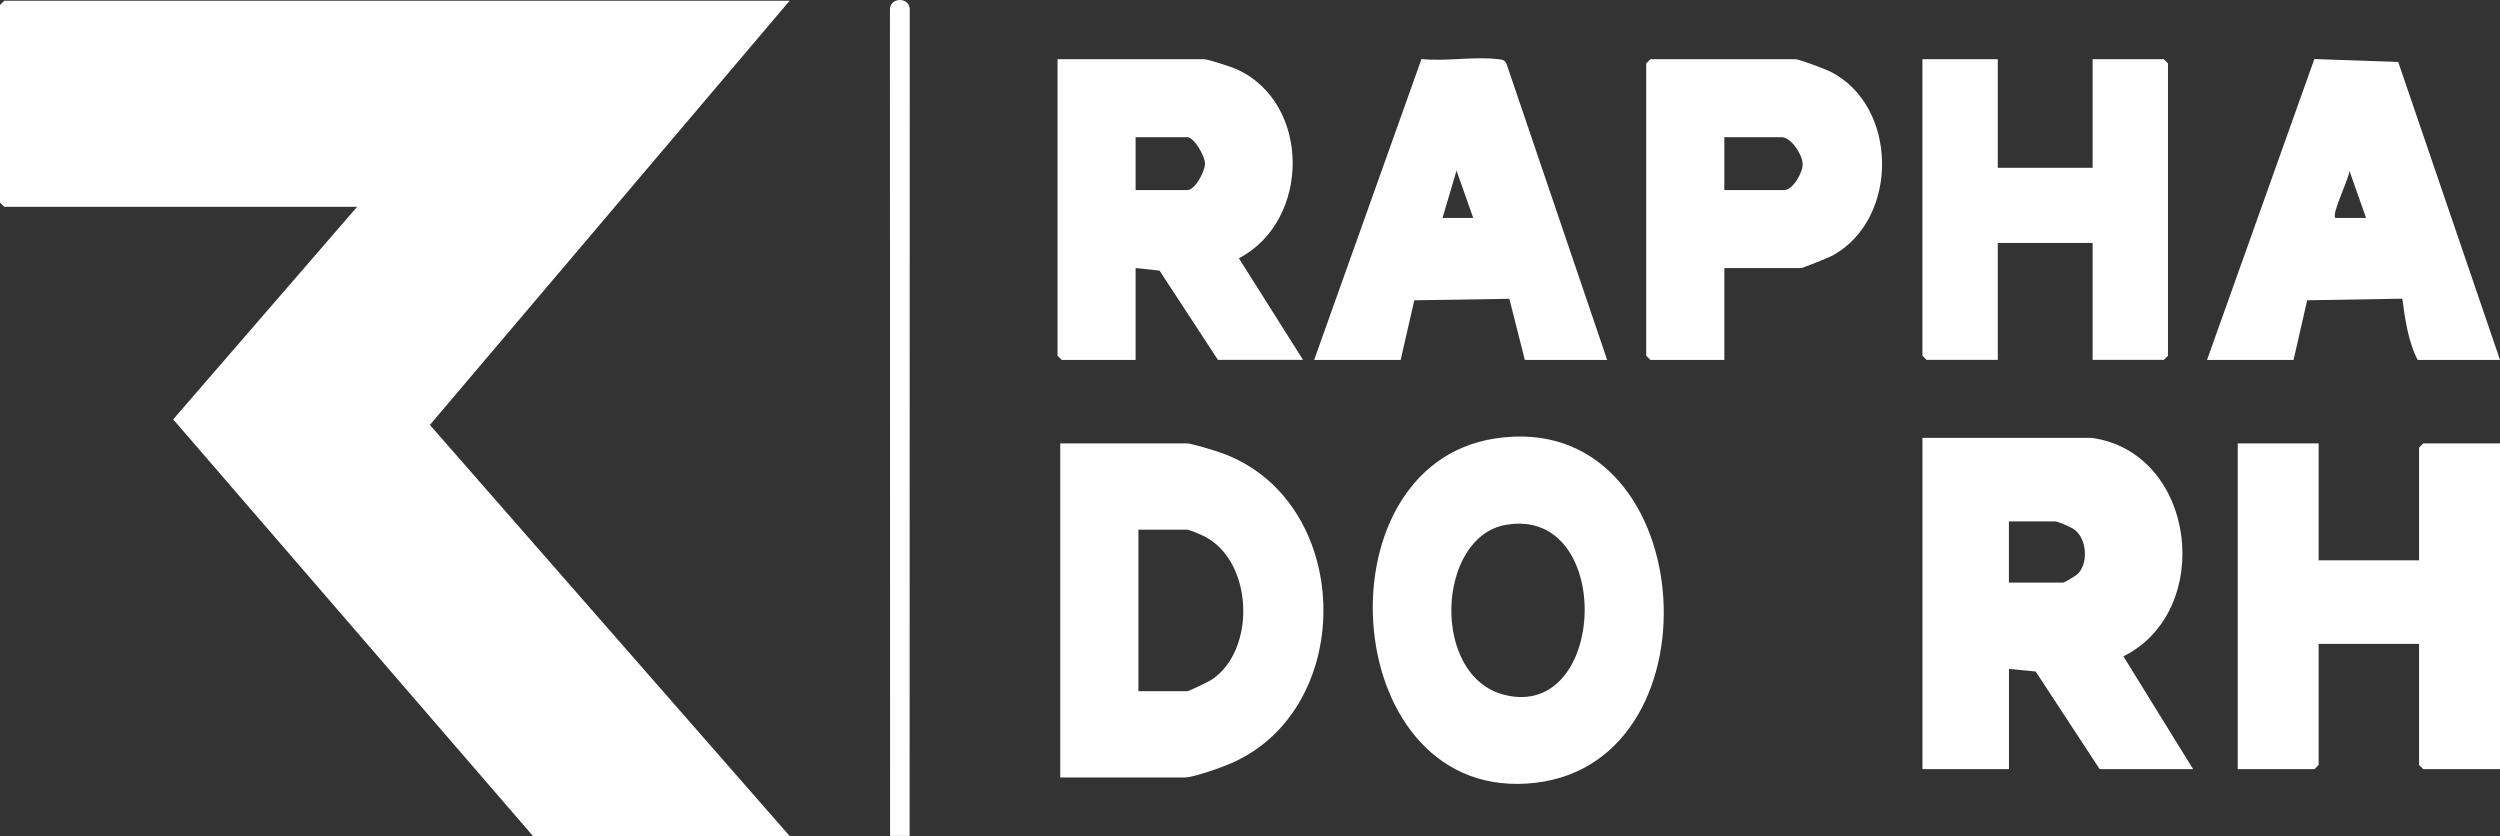
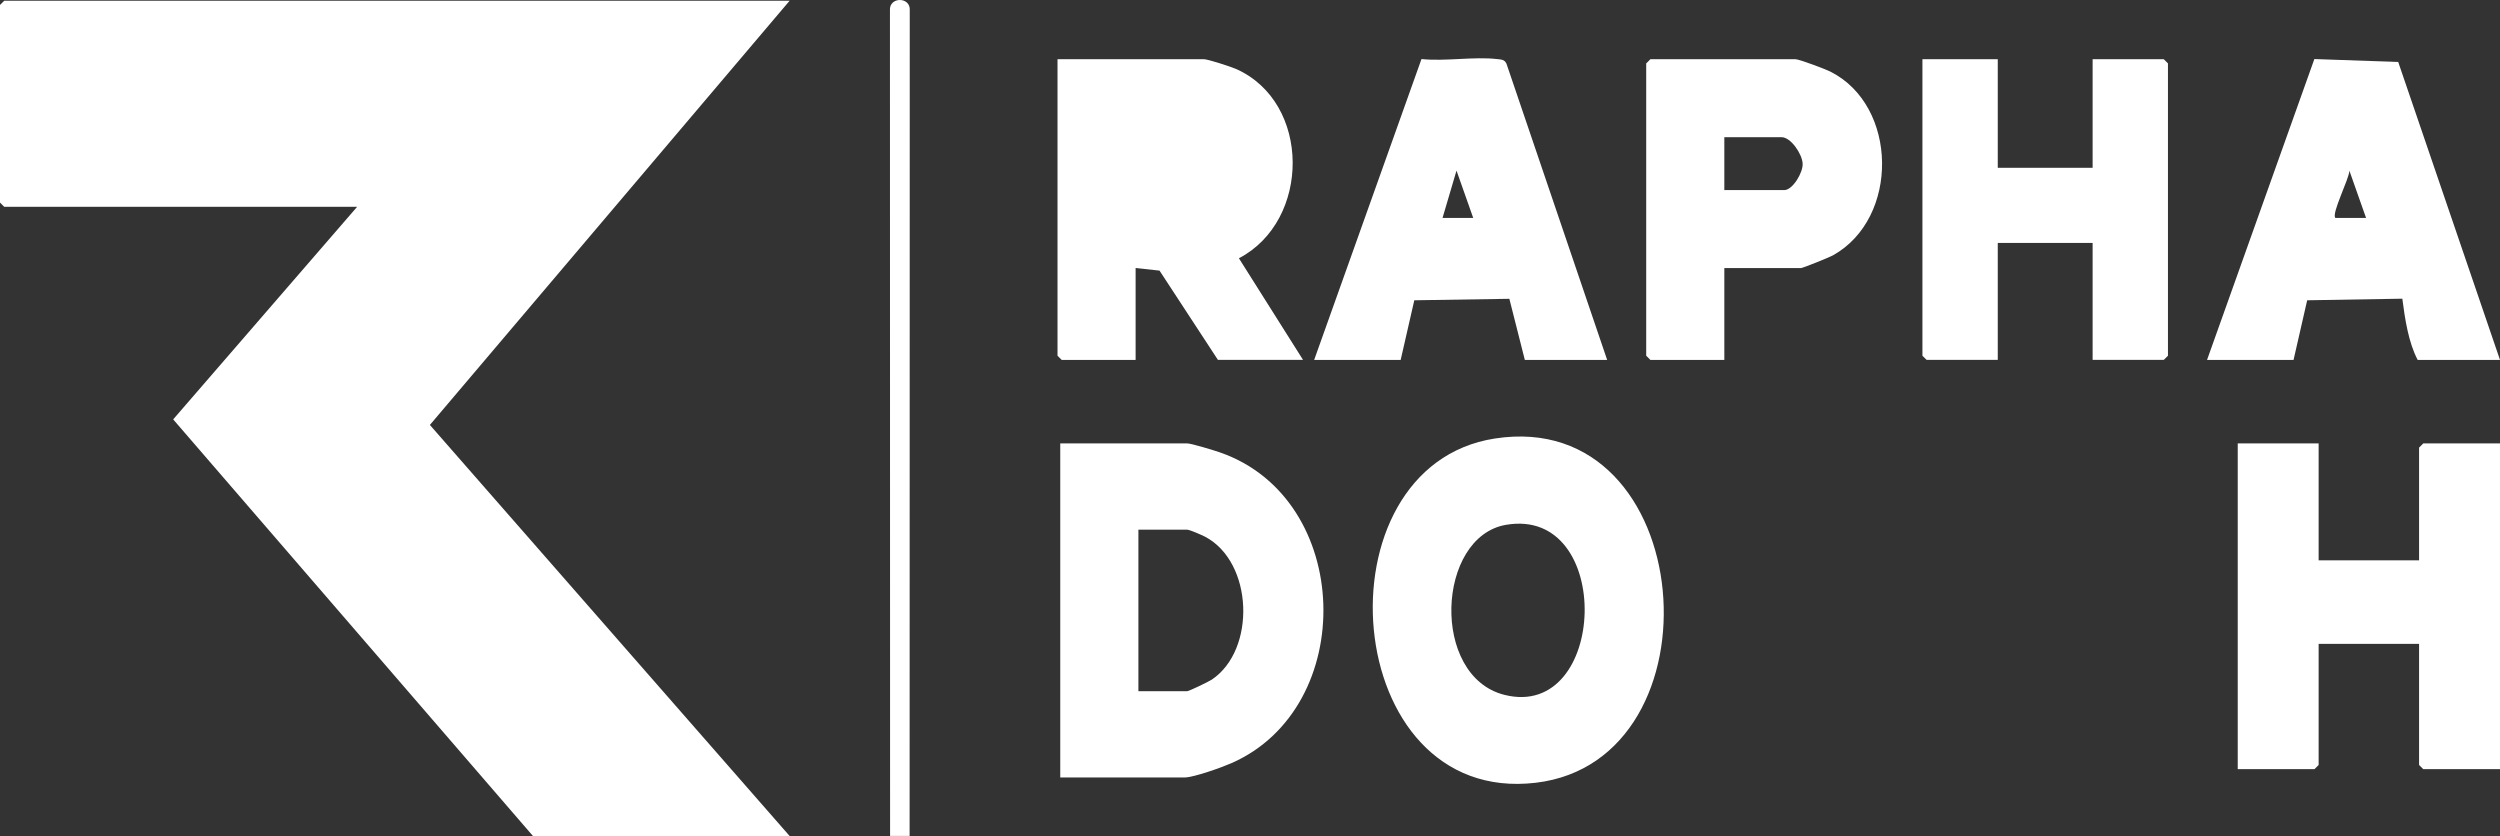
<svg xmlns="http://www.w3.org/2000/svg" id="Camada_2" data-name="Camada 2" viewBox="0 0 895 299.28">
  <rect x="0" y="0" width="895" height="299.28" fill="#333333" stroke="none" />
  <defs>
    <style>
      .cls-1 {
        fill: #fff;
      }
    </style>
  </defs>
  <g id="Camada_1-2" data-name="Camada 1">
    <g>
      <polygon class="cls-1" points="1.5 .27 0 1.77 0 72.53 1.5 74.03 127.86 74.03 62 150.14 190.79 299.28 282.68 299.28 153.9 152.13 282.68 .27 1.5 .27" />
      <path class="cls-1" d="M318.6,3.71l.05,295.56h6.99l.05-295.56c.34-4.95-7.42-4.95-7.09,0Z" />
-       <path class="cls-1" d="M748.67,156.75h-60.43v118.6h30.97v-35.88l9.56.93,22.91,34.95h33.46l-24.96-40.38c32.92-16.4,26.08-73.16-11.5-78.23ZM743.69,205.61c-.54.51-4.73,2.97-5.02,2.97h-19.48v-21.93h16.48c1.03,0,5.88,2.1,7.02,2.97,4.51,3.43,5.01,12.24,1,15.99Z" />
      <path class="cls-1" d="M436.77,161.97c-2.06-.72-10.27-3.23-11.75-3.23h-45.45v119.6h44.45c3.31,0,13.37-3.6,16.84-5.13,45.4-19.92,43.68-94.64-4.09-111.24ZM433.85,243.29c-1.06.71-8.21,4.15-8.82,4.15h-17.48v-57.81h17.48c.85,0,5.27,1.92,6.44,2.54,17.25,9.16,18.21,40.49,2.38,51.11Z" />
      <path class="cls-1" d="M535.14,156.99c-64.62,10.02-55.75,131.54,14.64,123.24,67.71-7.99,58.43-134.58-14.64-123.24ZM538.58,248.76c-26.52-6.67-24.29-56.58.55-60.87,38.87-6.7,36.44,70.17-.55,60.87Z" />
      <polygon class="cls-1" points="866.03 160.24 866.03 200.6 830.07 200.6 830.07 158.74 801.11 158.74 801.11 275.36 828.58 275.36 830.07 273.86 830.07 230.5 866.03 230.5 866.03 273.86 867.53 275.36 895 275.36 895 158.74 867.53 158.74 866.03 160.24" />
-       <path class="cls-1" d="M406.55,128.84v-32.89l8.56.93,20.91,31.96h30.47l-22.96-36.38c25.78-13.46,25.89-55.82-1.02-67.77-1.81-.8-10.07-3.49-11.48-3.49h-52.44v106.15l1.5,1.5h26.47ZM406.55,49.11h18.48c2.42,0,6.36,6.7,6.36,9.47,0,2.75-3.52,9.47-6.36,9.47h-18.48v-18.94Z" />
+       <path class="cls-1" d="M406.55,128.84v-32.89l8.56.93,20.91,31.96h30.47l-22.96-36.38c25.78-13.46,25.89-55.82-1.02-67.77-1.81-.8-10.07-3.49-11.48-3.49h-52.44v106.15l1.5,1.5h26.47ZM406.55,49.11h18.48h-18.48v-18.94Z" />
      <polygon class="cls-1" points="715.2 128.84 715.2 86.98 749.16 86.98 749.16 128.84 774.64 128.84 776.13 127.35 776.13 22.7 774.64 21.2 749.16 21.2 749.16 60.07 715.2 60.07 715.2 21.2 688.23 21.2 688.23 127.35 689.73 128.84 715.2 128.84" />
      <path class="cls-1" d="M506.32,107.5l34.03-.53,5.54,21.88h29.47l-36.05-106.06c-.72-1.54-1.92-1.47-3.35-1.64-8.37-.96-18.47.88-27.07-.01l-38.42,107.71h30.97l4.88-21.35ZM521.43,61.08l5.98,16.93h-10.98s5-16.93,5-16.93Z" />
      <path class="cls-1" d="M825.96,107.5l34.07-.57c.93,7.13,2.17,15.63,5.5,21.92h29.47l-36.44-106.66-30.02-1.05-38.42,107.71h30.97l4.88-21.35ZM841.07,61.08l5.98,16.93h-10.99c-1.5-1.51,5.02-14.08,5.01-16.93Z" />
      <path class="cls-1" d="M655.31,25.65c-1.81-.91-11.21-4.45-12.53-4.45h-51.94l-1.5,1.5v104.65l1.5,1.5h26.47v-32.89h27.47c.63,0,10.1-3.81,11.42-4.55,23.83-13.27,23.35-53.55-.9-65.76ZM638.79,68.05h-21.48v-18.94h20.48c3.34,0,7.4,6.03,7.56,9.49.15,3.24-3.61,9.45-6.56,9.45Z" />
    </g>
  </g>
</svg>